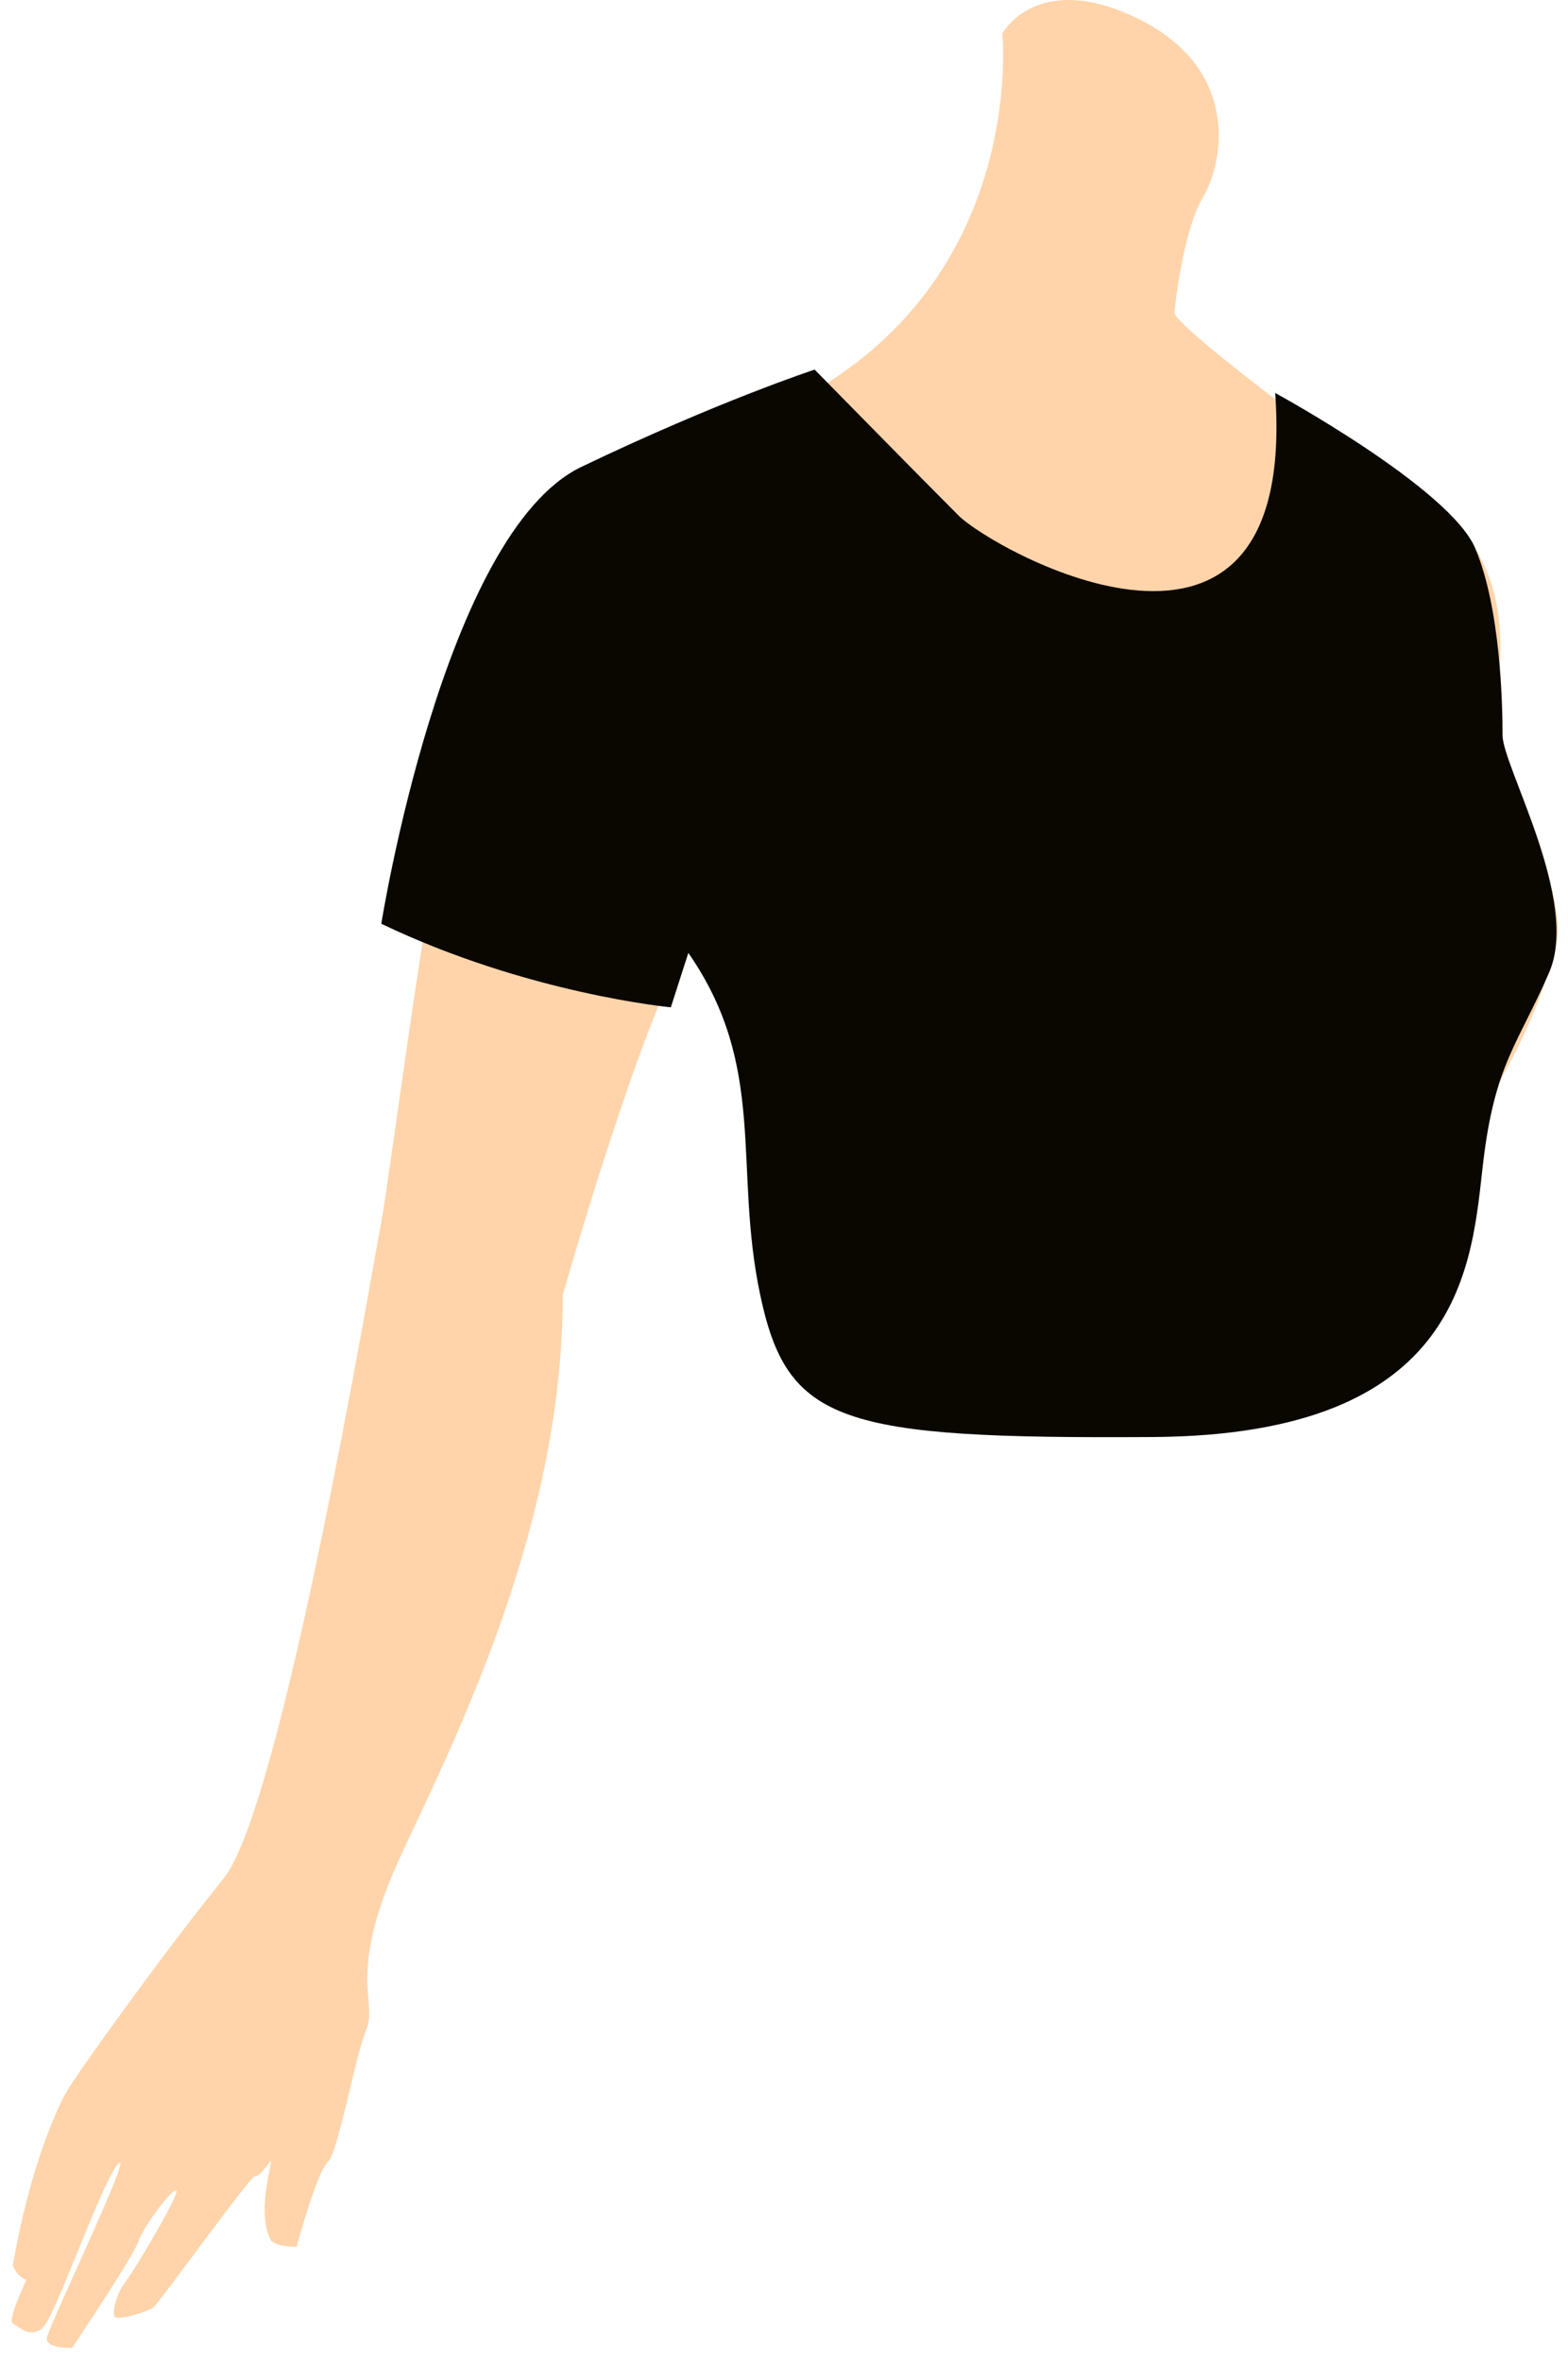
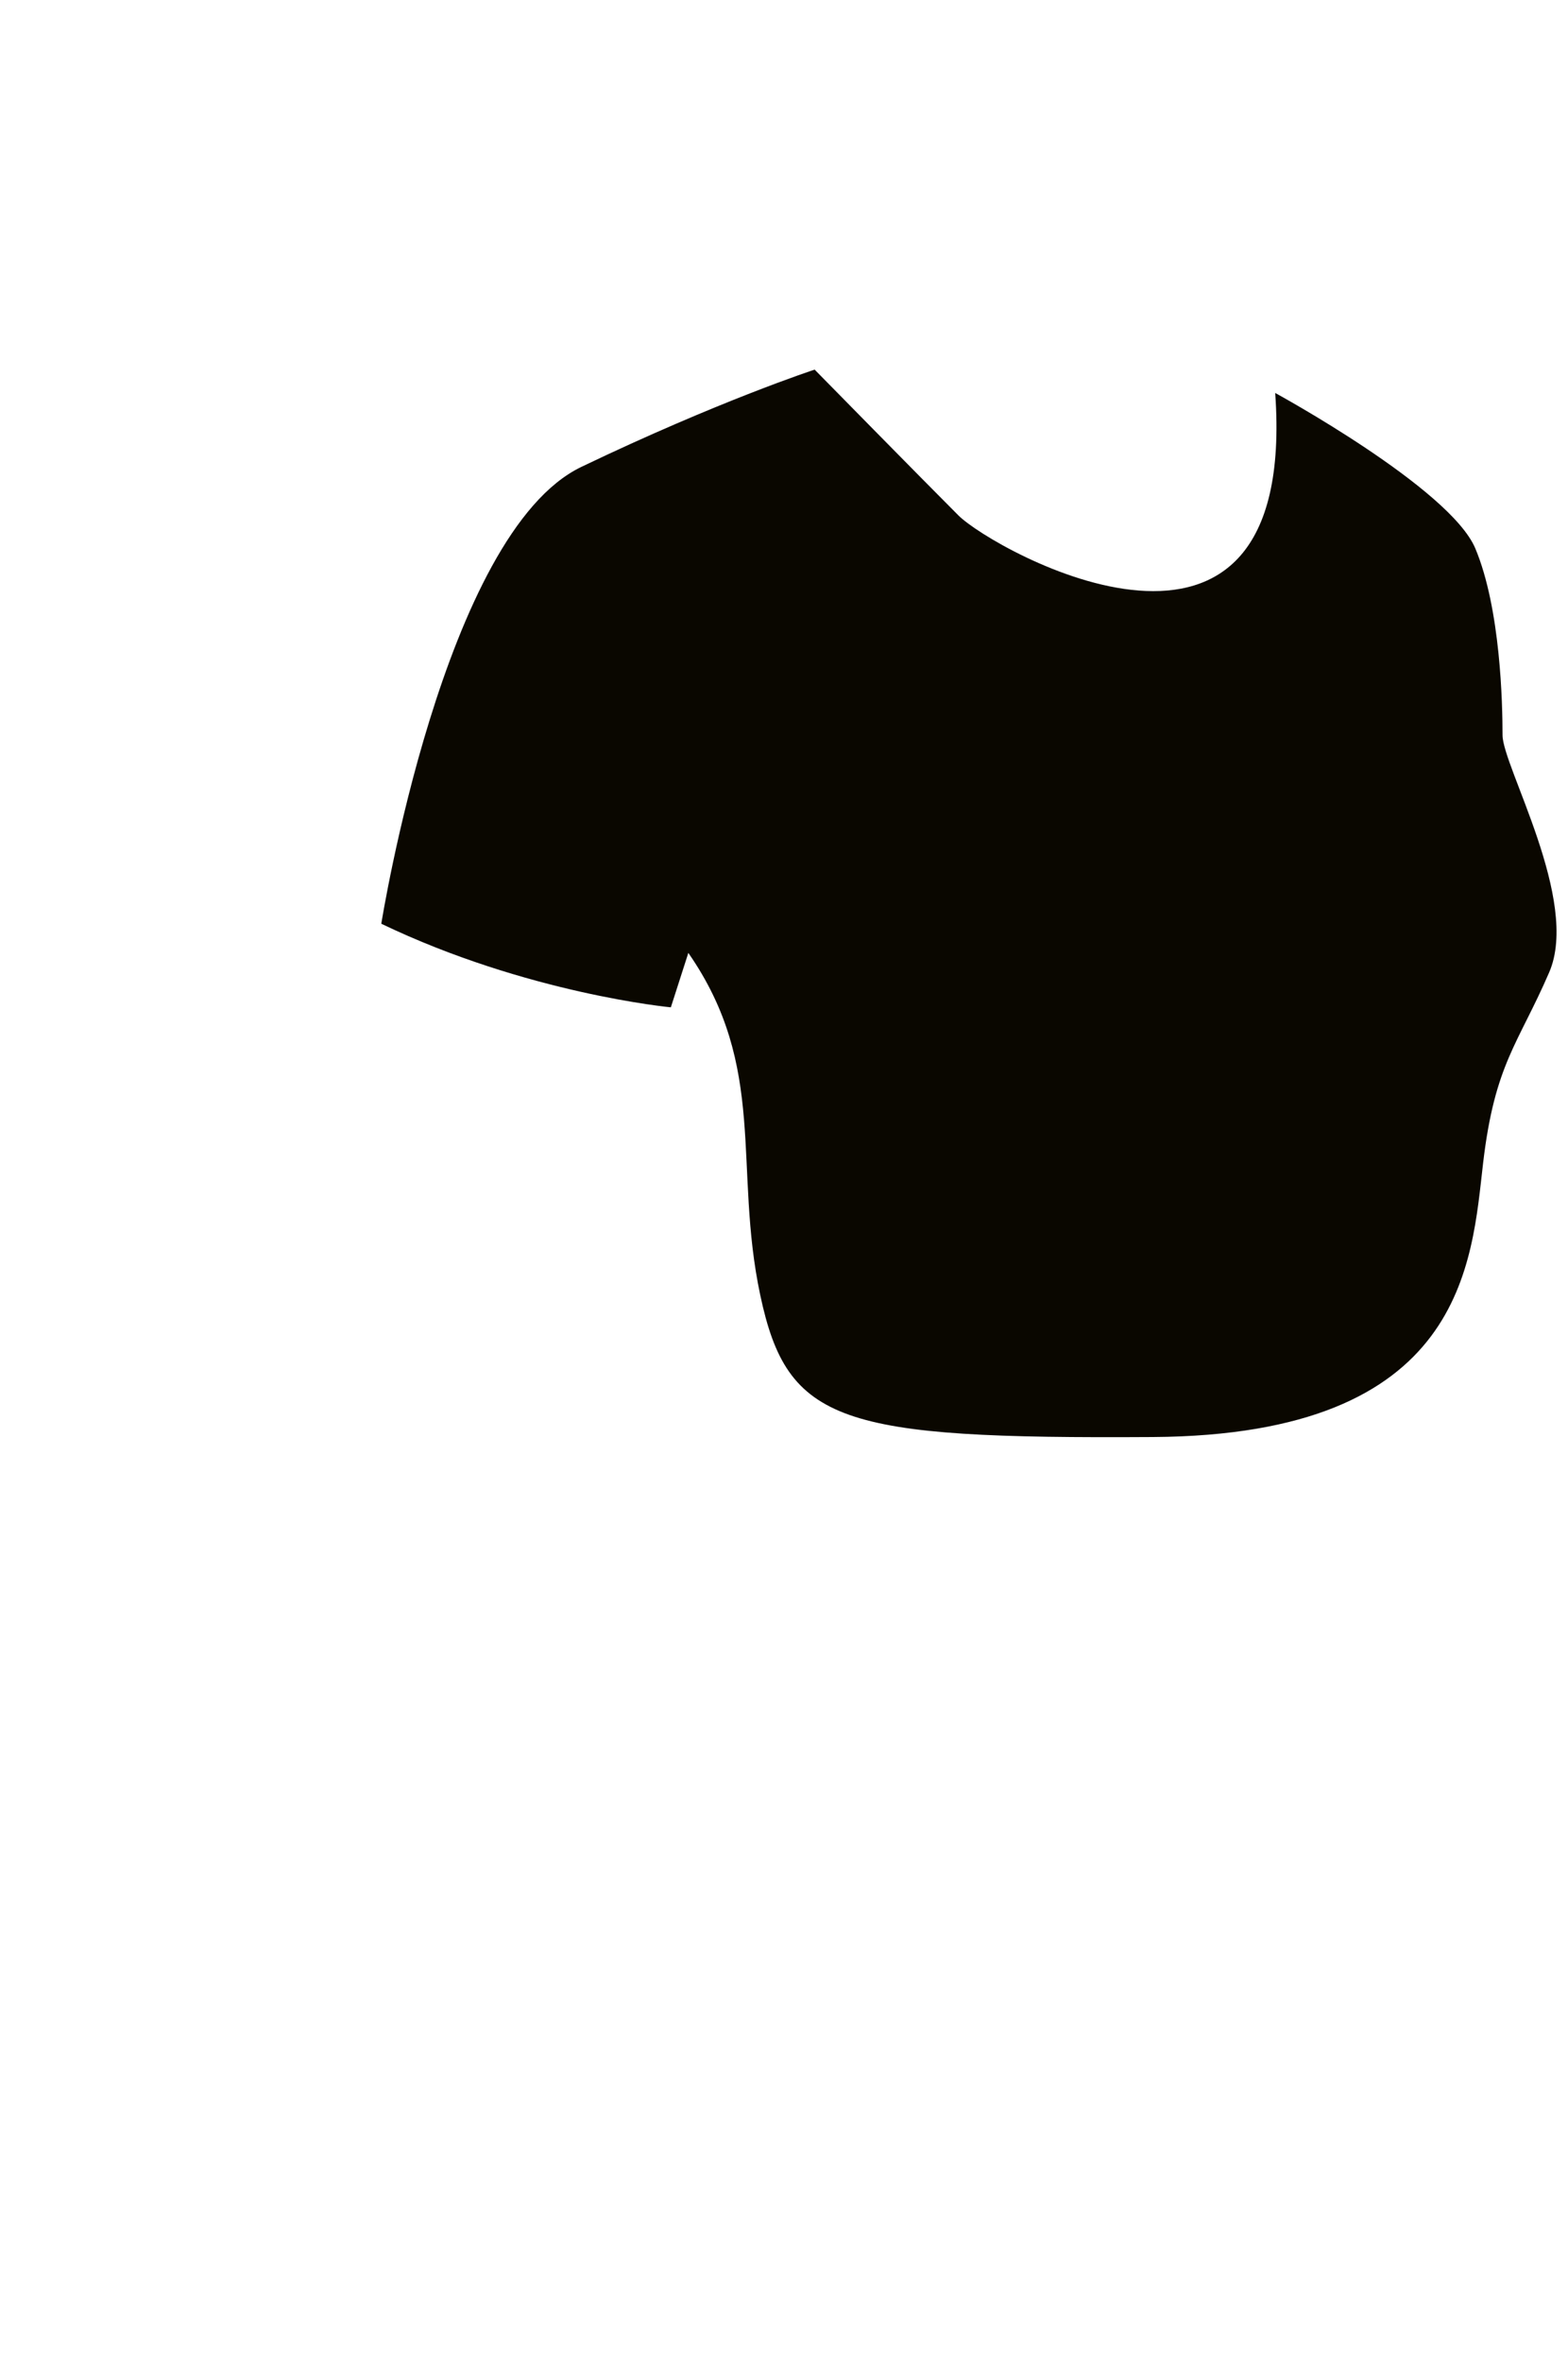
<svg xmlns="http://www.w3.org/2000/svg" width="57.181px" height="86.1px" viewBox="14.572 0 57.181 86.1" fill="none">
  <g id="Female Character/Upper Body/T Shirt 2">
-     <path id="509:24567" fill-rule="evenodd" clip-rule="evenodd" d="M51.124 1.218C51.124 1.218 52.026 9.926 44 14.398C44 14.398 43.858 20 52.834 20C61.81 20 62 15.246 62 15.246C62 15.246 57.869 12.185 57.393 11.432C57.393 11.432 57.678 8.467 58.439 7.196C59.198 5.925 59.816 2.537 56.111 0.7C52.406 -1.135 51.124 1.218 51.124 1.218" fill="#FFD4AA" />
    <g id="Female Top">
      <g id="Group 189">
-         <path id="509:24570" fill-rule="evenodd" clip-rule="evenodd" d="M32.083 23.039C30.382 29.983 28.823 42.739 28.469 44.582C28.115 46.425 24.855 65.842 22.729 68.464C20.603 71.086 17.343 75.621 16.989 76.26C16.989 76.26 15.784 78.314 15.04 82.566C15.04 82.566 15.146 82.956 15.536 83.098C15.536 83.098 14.827 84.586 15.04 84.692C15.252 84.799 15.678 85.26 16.139 84.834C16.599 84.409 18.37 79.307 18.902 78.846C19.433 78.386 16.315 84.834 16.28 85.224C16.244 85.613 17.202 85.578 17.202 85.578C17.202 85.578 19.433 82.247 19.611 81.716C19.788 81.185 20.78 79.838 20.993 79.838C21.205 79.838 19.504 82.708 19.15 83.169C18.796 83.63 18.654 84.303 18.76 84.444C18.867 84.586 19.965 84.268 20.178 84.09C20.39 83.913 23.721 79.3 23.863 79.32C24.004 79.342 24.252 79.023 24.43 78.775C24.607 78.527 23.863 80.617 24.465 81.681C24.465 81.681 24.678 81.894 25.386 81.894C25.386 81.894 26.13 79.165 26.52 78.81C26.91 78.456 27.512 74.983 27.937 73.956C28.363 72.929 27.158 71.972 29.248 67.508C31.339 63.043 35.095 55.495 35.095 47.204C35.095 47.204 38.107 36.556 39.914 33.961C39.914 33.961 43.14 40.717 43.5 50C43.5 50 49.107 53.274 64.643 50.425C64.643 50.425 66.099 44.299 68.083 41.322C70.067 38.346 70.968 36.008 71.343 34.307C71.718 32.605 69.571 28.495 69.075 27.433C68.579 26.369 70.87 21.479 66.89 18.361C62.91 15.243 62.028 15.17 62.028 15.17C62.028 15.17 52.048 23.34 44.369 14.331C44.369 14.331 33.784 16.094 32.083 23.039Z" fill="#FFD4AA" />
-       </g>
+         </g>
      <path id="Fill 236" fill-rule="evenodd" clip-rule="evenodd" d="M44.28 13.472C44.28 13.472 48.248 17.512 49.524 18.787C50.8 20.063 61.926 26.299 61.075 14.323C61.075 14.323 67.453 17.795 68.374 19.992C69.296 22.189 69.366 25.661 69.366 26.795C69.366 27.929 72.201 32.819 71.067 35.441C69.933 38.063 69.083 38.772 68.658 42.386C68.233 45.999 68.02 52.307 56.611 52.378C45.201 52.449 43.288 51.882 42.296 47.204C41.303 42.528 42.579 38.913 39.674 34.732L39.036 36.716C39.036 36.716 33.792 36.22 28.477 33.669C28.477 33.669 30.744 19.425 35.776 17.016C40.807 14.606 44.28 13.472 44.28 13.472" fill="#0A0700" />
    </g>
  </g>
</svg>